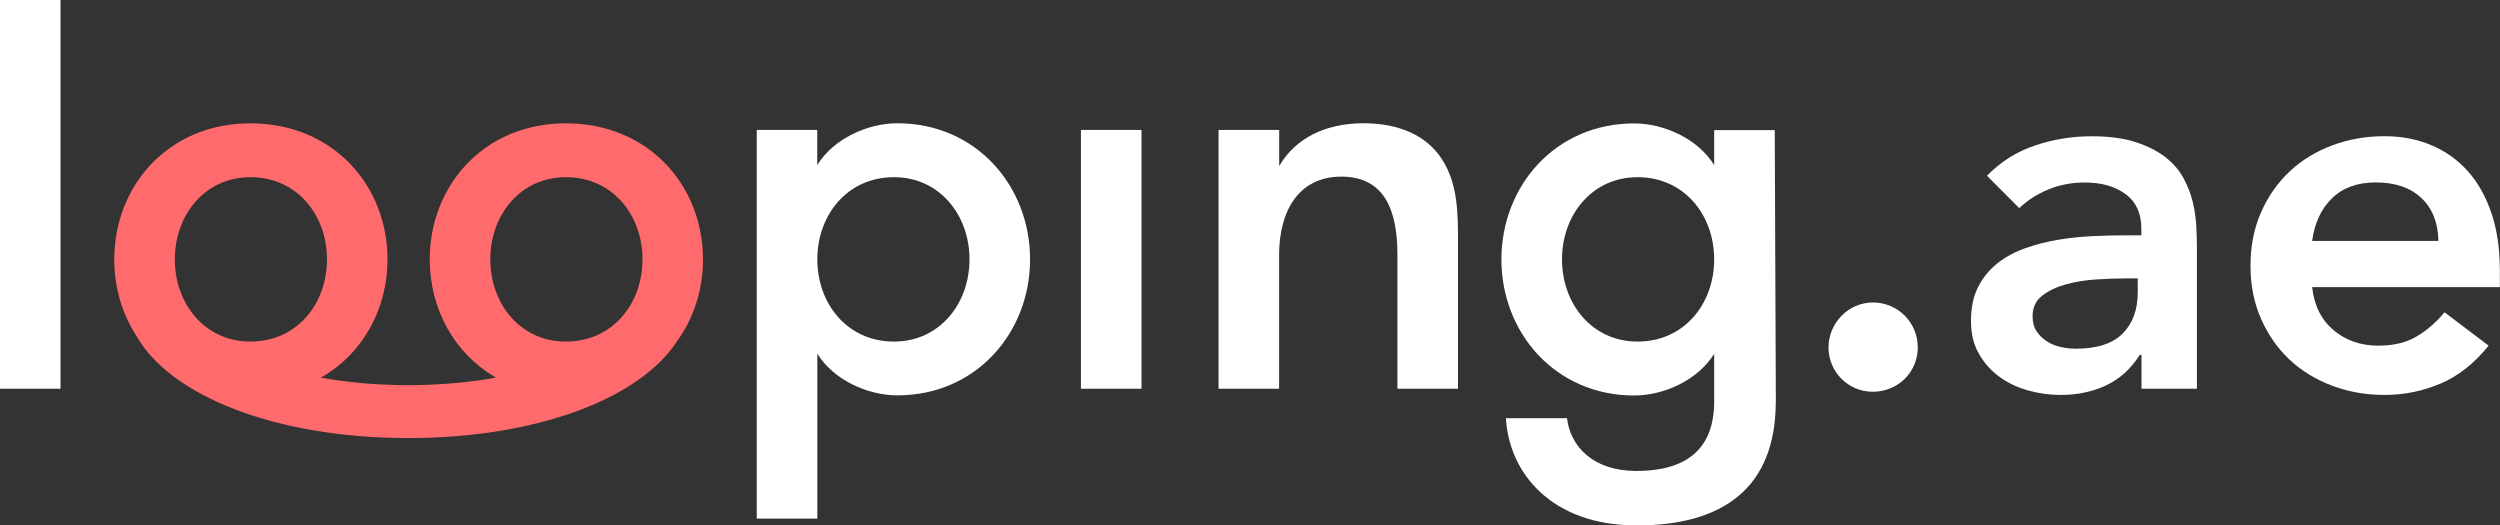
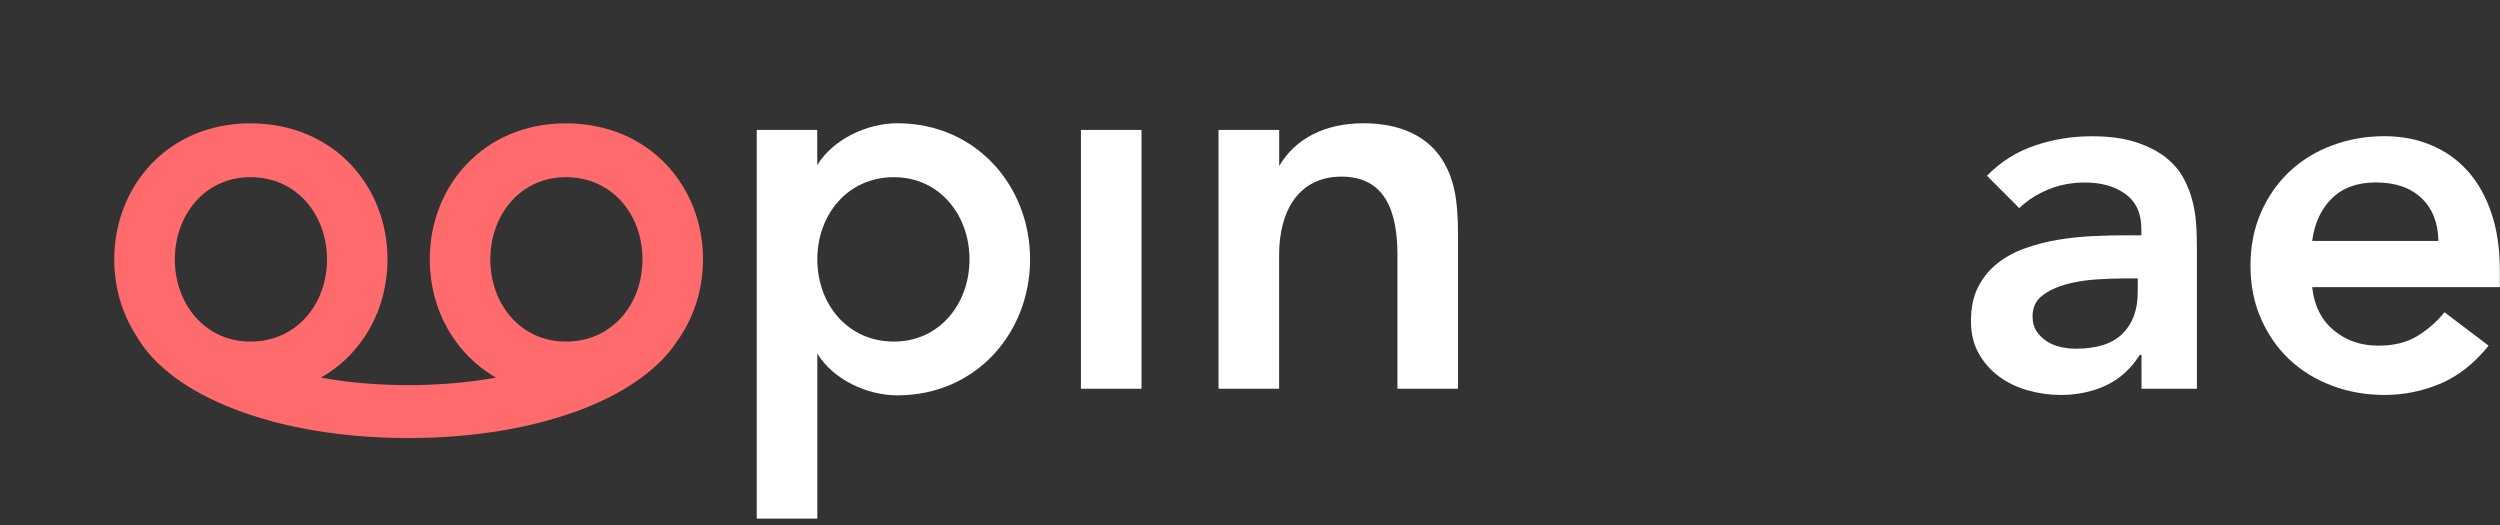
<svg xmlns="http://www.w3.org/2000/svg" id="Laag_1" data-name="Laag 1" viewBox="0 0 319.03 67.05">
  <rect x="0" y="0" width="319.03" height="67.05" fill="#333333" stroke="none" />
  <defs>
    <style>
      .cls-1 {
        fill: #fff;
      }

      .cls-2 {
        fill: #ff6b6c;
      }
    </style>
  </defs>
-   <path class="cls-1" d="M0,0h7.72s0,49.61,0,49.61H0V0Z" />
  <path class="cls-1" d="M104.3,21.05c2.06-3.33,6.38-5.32,10.21-5.32,10.06,0,16.94,8.01,16.94,17.36,0,9.36-6.88,17.36-16.94,17.36-3.83,0-8.15-1.98-10.21-5.32v21.05s-7.73,0-7.73,0V16.58s7.72,0,7.72,0v4.46ZM104.3,33.1c0,5.67,3.83,10.49,9.78,10.49,5.81,0,9.64-4.82,9.64-10.49,0-5.67-3.83-10.49-9.64-10.49-5.95,0-9.78,4.82-9.78,10.49Z" />
  <path class="cls-1" d="M137.95,16.58h7.72s0,33.03,0,33.03h-7.73s0-33.03,0-33.03Z" />
  <path class="cls-1" d="M155.51,16.58h7.73v4.61c2.06-3.54,5.88-5.46,10.77-5.46,4.75,0,8.08,1.7,9.92,4.47,1.63,2.48,2.13,5.24,2.13,9.78v19.63s-7.73,0-7.73,0v-17.08c0-5.67-1.63-9.99-7.16-9.99-5.39,0-7.94,4.32-7.94,9.99v17.08s-7.73,0-7.73,0V16.58Z" />
-   <path class="cls-1" d="M226.61,51.24c0,5.53-1.7,9.5-4.75,12.05-3.05,2.55-7.44,3.76-12.97,3.76-5.53,0-9.57-1.7-12.33-4.25-2.76-2.55-4.18-5.95-4.39-9.43h7.8c.42,3.54,3.26,6.73,8.86,6.73,6.17,0,9.92-2.62,9.92-8.86v-6.09c-2.06,3.33-6.38,5.32-10.21,5.32-10.06,0-16.94-8.01-16.94-17.36,0-9.36,6.87-17.36,16.94-17.36,3.83,0,8.15,1.98,10.21,5.32v-4.46s7.73,0,7.73,0l.14,34.66ZM199.33,33.1c0,5.67,3.83,10.49,9.64,10.49,5.95,0,9.78-4.82,9.78-10.49,0-5.67-3.83-10.49-9.78-10.49-5.81,0-9.64,4.82-9.64,10.49Z" />
  <path class="cls-2" d="M89.71,33.1c0-9.36-6.88-17.36-17.51-17.36-10.49,0-17.36,8.01-17.36,17.36,0,6.34,3.16,12.06,8.46,15.09-3.42.61-7.18.96-11.19.96-4,0-7.76-.35-11.17-.96,5.35-3.03,8.51-8.75,8.51-15.09,0-9.36-6.88-17.36-17.51-17.36-10.49,0-17.36,8.01-17.36,17.36,0,3.54.98,6.88,2.77,9.67,4.34,7.77,17.84,13.13,34.76,13.13,16.33,0,29.48-5,34.27-12.33,2.14-2.94,3.33-6.59,3.33-10.47ZM31.95,22.61c5.95,0,9.78,4.82,9.78,10.49,0,5.67-3.83,10.49-9.78,10.49-5.81,0-9.64-4.82-9.64-10.49,0-5.67,3.83-10.49,9.64-10.49ZM72.21,22.61c5.95,0,9.78,4.82,9.78,10.49,0,5.67-3.83,10.49-9.78,10.49-5.81,0-9.64-4.82-9.64-10.49,0-5.67,3.83-10.49,9.64-10.49Z" />
-   <path class="cls-1" d="M239,38.6c3.19,0,5.73,2.55,5.73,5.73s-2.55,5.66-5.73,5.66-5.66-2.55-5.66-5.66,2.55-5.73,5.66-5.73Z" />
  <g>
    <path class="cls-1" d="M273.26,45.29h-.2c-1.14,1.79-2.58,3.09-4.32,3.9s-3.67,1.21-5.76,1.21c-1.44,0-2.85-.2-4.22-.59-1.38-.39-2.6-.98-3.67-1.77-1.07-.79-1.93-1.77-2.59-2.95s-.98-2.55-.98-4.13c0-1.7.3-3.15.92-4.35.61-1.2,1.43-2.2,2.46-3.01,1.02-.81,2.21-1.45,3.57-1.93,1.35-.48,2.76-.84,4.22-1.08,1.46-.24,2.94-.39,4.42-.46,1.48-.07,2.88-.1,4.19-.1h1.96v-.85c0-1.96-.68-3.44-2.03-4.42-1.35-.98-3.08-1.47-5.17-1.47-1.66,0-3.21.29-4.65.88-1.44.59-2.69,1.39-3.73,2.39l-4.12-4.13c1.75-1.79,3.79-3.08,6.12-3.86,2.33-.79,4.75-1.18,7.24-1.18,2.23,0,4.1.25,5.63.75,1.53.5,2.79,1.15,3.8,1.93,1,.79,1.78,1.69,2.32,2.72.55,1.03.94,2.06,1.18,3.11.24,1.05.38,2.06.43,3.05.04.98.07,1.84.07,2.59v18.07h-7.07v-4.32ZM272.8,35.53h-1.64c-1.09,0-2.31.04-3.67.13-1.35.09-2.63.29-3.83.62-1.2.33-2.22.81-3.04,1.44-.83.63-1.24,1.52-1.24,2.65,0,.74.16,1.37.49,1.87.33.5.75.93,1.28,1.28.52.35,1.11.6,1.77.75.66.15,1.31.23,1.96.23,2.71,0,4.7-.64,5.99-1.93,1.29-1.29,1.93-3.04,1.93-5.27v-1.77Z" />
    <path class="cls-1" d="M295.06,36.65c.26,2.36,1.18,4.19,2.75,5.5,1.57,1.31,3.47,1.96,5.7,1.96,1.96,0,3.61-.4,4.94-1.21,1.33-.81,2.5-1.82,3.5-3.05l5.63,4.26c-1.83,2.27-3.89,3.89-6.16,4.85-2.27.96-4.65,1.44-7.14,1.44-2.36,0-4.58-.39-6.68-1.18-2.1-.79-3.91-1.9-5.44-3.34-1.53-1.44-2.74-3.18-3.63-5.21-.9-2.03-1.34-4.29-1.34-6.78s.45-4.75,1.34-6.78c.89-2.03,2.11-3.77,3.63-5.21,1.53-1.44,3.34-2.55,5.44-3.34,2.09-.79,4.32-1.18,6.68-1.18,2.18,0,4.18.38,5.99,1.15,1.81.76,3.36,1.87,4.65,3.31,1.29,1.44,2.29,3.22,3.01,5.34.72,2.12,1.08,4.55,1.08,7.3v2.16h-23.97ZM311.17,30.75c-.04-2.31-.76-4.14-2.16-5.47-1.4-1.33-3.34-2-5.83-2-2.36,0-4.22.68-5.6,2.03-1.38,1.35-2.22,3.17-2.52,5.44h16.11Z" />
  </g>
</svg>